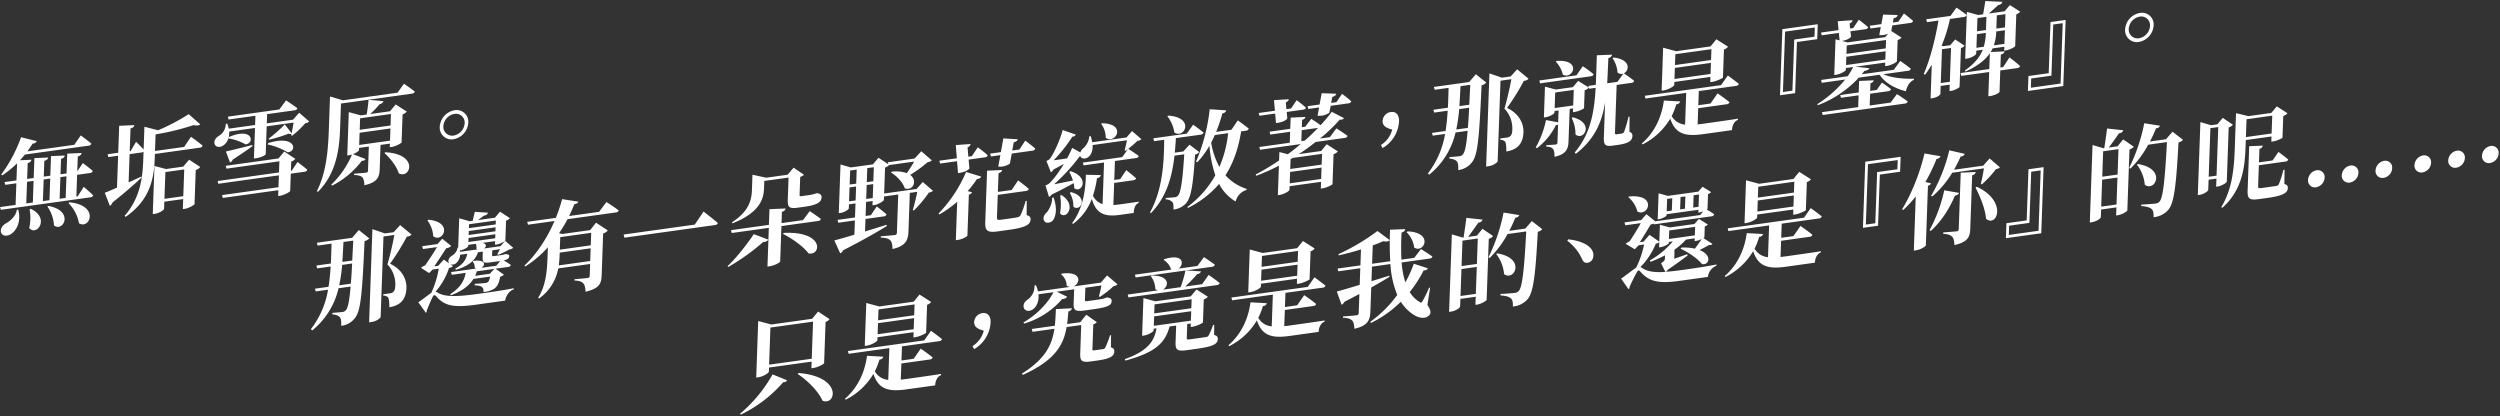
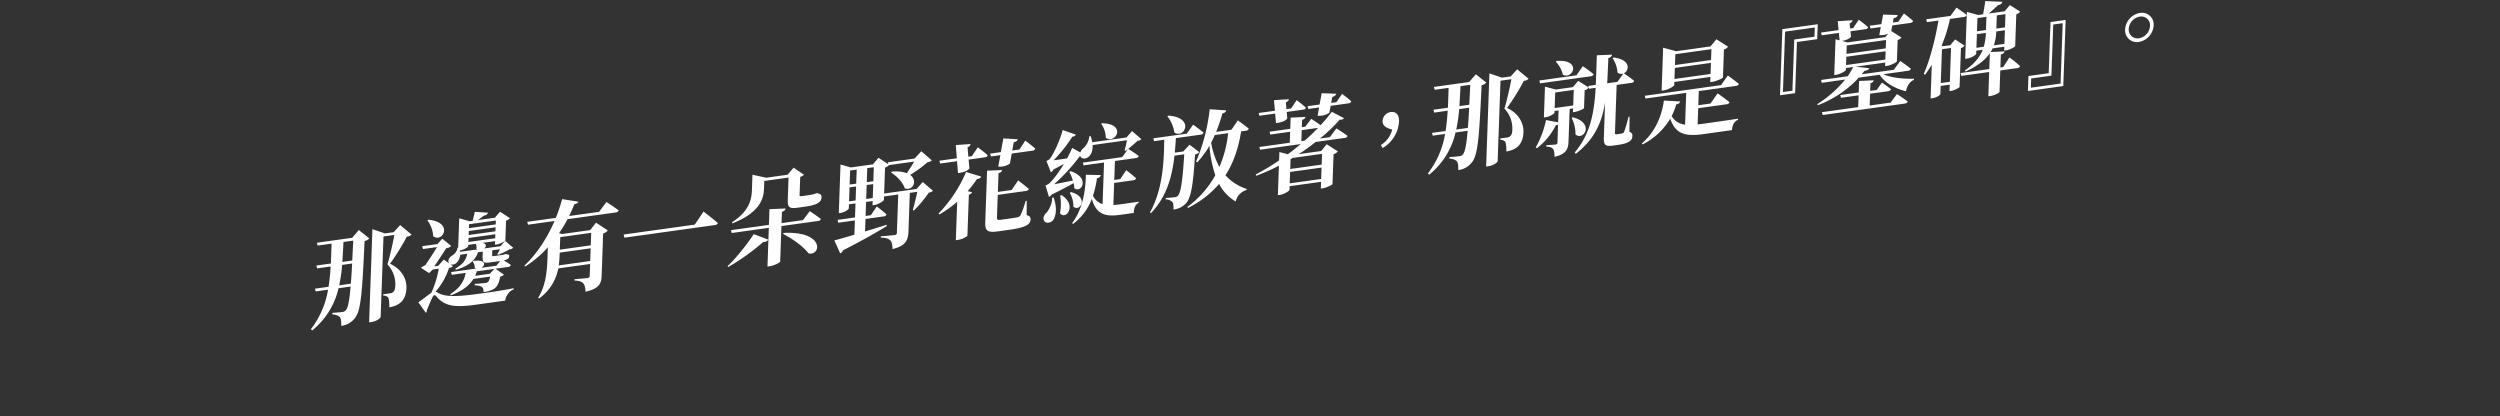
<svg xmlns="http://www.w3.org/2000/svg" id="TC" width="1279" height="213" viewBox="0 0 1279 213">
  <rect x="0" y="0" width="1279" height="213" fill="#333333" stroke="none" />
  <defs>
    <style>
      .cls-1 {
        fill: #fff;
        fill-rule: evenodd;
      }
    </style>
  </defs>
  <g id="_19" data-name="19">
-     <path id="無垢雪原_" data-name="無垢雪原。" class="cls-1" d="M8.607,107.3c-0.365,3.077-3.283,5.78-5.635,7-1.626,1.01-2.916,2.651-2.469,4.519,0.545,2.011,3.1,2.229,5.046.966,2.886-1.811,5.408-6.39,3.778-12.528Zm6.523-.179a22.653,22.653,0,0,1-.183,9.522c3.739,4.54,10.9-4.964.809-9.818Zm9.132-1.431a18.5,18.5,0,0,1,3.353,9.656c4.848,3.655,10.48-7.619-2.88-9.983Zm10.786-1.765a19.176,19.176,0,0,1,5.333,10.267c5.572,3.5,10.791-9.176-4.856-10.7ZM13.832,93l3.352-.467L16.793,103.6l-3.352.468Zm11.86-1.654L25.3,102.415l-3.352.467L22.34,91.817Zm8.3-1.158L33.6,101.257l-3.094.431L30.9,90.623Zm5.8,10.2-0.722.1L39.46,89.43l6.549-.913a1.632,1.632,0,0,0,1.473-1.04c-1.839-1.674-5.091-4.038-5.091-4.038l-2.868,4.209,0.269-7.6c1.4-.4,1.833-1.038,1.962-1.787L34.4,78.6,34.046,88.724l-3.094.431,0.278-7.866c1.348-.4,1.779-0.979,1.908-1.727l-7.04.3L25.744,89.882l-3.352.467,0.285-8.076c1.4-.4,1.829-0.933,1.958-1.682l-7.04.3L17.236,91.068l-3.352.467,0.285-8.076c1.4-.4,1.781-1.031,1.908-1.727l-5.858.243c0.855-.954,1.709-1.908,2.514-2.907l32.64-4.552a1.477,1.477,0,0,0,1.37-1.026c-1.99-1.758-5.444-4.2-5.444-4.2L38,74.083,14.023,77.427c0.917-1.276,1.836-2.6,2.655-3.971a2.373,2.373,0,0,0,2.147-1.239l-8.036-2.01A75.142,75.142,0,0,1,.622,89.315l0.551,0.393A49.161,49.161,0,0,0,8.728,83.54L8.418,92.3l-6.085.849,0.361,1.411,5.672-.791L7.976,104.831l-7.941,1.107,0.412,1.4,45.789-6.386a1.554,1.554,0,0,0,1.422-1.033c-1.734-1.741-4.824-4.337-4.824-4.337Zm44.338,1.33,0.483-13.687,9.642-1.345-0.483,13.687Zm9.613-16.473-8.818,1.23-5.9-1.578-0.871,24.646,0.877-.122c2.424-.338,4.893-1.987,4.916-2.616l0.128-3.619,9.642-1.344-0.181,5.139,0.98-.137c2.063-.288,4.945-1.994,5.011-2.421l0.617-17.462a4.647,4.647,0,0,0,2.311-1.523L96.74,81.7ZM94.2,75.168L79.3,77.246l0.3-8.5a124.134,124.134,0,0,0,19.409-4.742c1.628,0.4,2.816.181,3.451-.377l-5.921-5.227a101.073,101.073,0,0,1-15.684,8.24l-6.966-1.794L73.476,76.493c-1.53-1.717-3.863-3.949-3.863-3.949l-2.784,4.719-0.464.065,0.409-11.589c1.4-.4,1.831-0.986,1.96-1.734l-7.76.352L60.487,78.148l-5.414.755,0.359,1.463,5-.7L59.857,95.978c-2.711,1.213-4.951,2.151-6.251,2.646l2.586,6.684a2.863,2.863,0,0,0,1.343-1.7C64.4,98.162,69.378,93.71,72.4,90.836l-0.136-.5c-2.192,1.036-4.381,2.02-6.468,2.989l0.511-14.473,6.188-.863a1.624,1.624,0,0,0,.937-0.392L73.3,81.527c-0.348,9.859-1.676,19.854-9.538,28.882l0.493,0.558C77.3,102,78.835,90.356,79.171,80.865l0.074-2.1,22.946-3.2a1.631,1.631,0,0,0,1.473-1.04c-2.191-1.886-5.945-4.546-5.945-4.546Zm55.034,12.153-0.412.058,0.166-4.72a4.345,4.345,0,0,0,2.1-1.389l-5.666-3.75-2.947,3.542-27.019,3.768,0.41,1.456,27.071-3.775-0.2,5.716-31.4,4.38,0.36,1.411,30.99-4.322-0.215,6.083-28.876,4.027,0.411,1.456L142.417,97.3l-0.106,2.989,1.031-.144c2.011-.281,5.048-2.009,5.115-2.435l0.313-8.862,7.013-.978a1.553,1.553,0,0,0,1.421-1.033c-1.841-1.622-4.991-3.948-4.991-3.948ZM129.072,74.166c-5.49,1.444-11.079,2.8-13.51,3.345l2.111,5.6a2.279,2.279,0,0,0,1.385-1.445c4.568-2.933,7.937-5.334,10.095-6.887Zm7.86-.261a34.276,34.276,0,0,1,10.223,4c4.934-.218,4.479-9.13-9.89-4.726Zm16.12-16.233L149.9,61.243l-13.407,1.87,0.167-4.72,14.026-1.956a1.586,1.586,0,0,0,1.473-1.04c-2.2-1.676-5.809-4.043-5.809-4.043L142.9,56.009l-26.3,3.668,0.359,1.463,13.716-1.913-0.167,4.72-13.458,1.877a14.67,14.67,0,0,0-.832-2.6l-0.724.153a7.114,7.114,0,0,1-3.395,6.057c-1.52.89-2.752,2.367-2.351,4.085,0.5,1.809,2.543,2.1,4.326,1.014a6.625,6.625,0,0,0,2.748-3.723,26.437,26.437,0,0,1,8.82,3.049c4.739-.5,3.809-9.037-8.486-3.774l-0.279.613a10.344,10.344,0,0,0,.377-3.392l13.2-1.841-0.552,15.627,1.083-.151c3.042-.424,4.936-1.732,4.945-1.994l0.506-14.316,13.767-1.92c-0.265,1.707-.647,3.8-1.014,5.464l-3.483-4.524a76.512,76.512,0,0,1-8.263,7.31l0.24,0.489a66.739,66.739,0,0,0,10.064-3.126,1.2,1.2,0,0,0,1.381.121l-0.178.7,0.5,0.3a46.182,46.182,0,0,0,6.744-6.419,2.821,2.821,0,0,0,1.981-.9Zm30.7,16.486,0.22-6.24,15.779-2.2-0.22,6.24Zm16.26-15.835L199.809,64.2,184.03,66.4l0.208-5.873Zm-0.535,15.155-0.065,1.835,1.031-.144c2.011-.281,4.941-1.889,5.008-2.316l0.506-14.316a5.261,5.261,0,0,0,2.154-1.448l-5.669-3.645-2.894,3.482-10.158,1.417a47.967,47.967,0,0,0,4.848-5.059,2.449,2.449,0,0,0,1.953-1.525l-7.62-.711c-0.246,2.591-.608,5.564-0.985,7.547l-3.043.424-6.1-1.654-0.783,22.182,0.876-.122a8.412,8.412,0,0,0,1.553-.373,46.57,46.57,0,0,1-10.6,15.411l0.392,0.519a44.191,44.191,0,0,0,15.226-12.716,1.975,1.975,0,0,0,1.93-.9l-6.428-2.5c1.665-.65,3.035-1.676,3.048-2.043l0.041-1.154,5-.7L188.268,87.3a0.98,0.98,0,0,1-1.062,1.035c-1.083.151-6.022,0.527-6.022,0.527l-0.024.682c2.563,0.06,3.622.591,4.368,1.269a7.248,7.248,0,0,1,.835,3.954c6.722-1.459,7.741-4.158,7.883-8.2l0.439-12.428ZM196.694,78.3c2.785,2.481,6.18,6.6,7.328,10.406,6,3.077,10.459-9.912-6.955-10.823Zm6.683-30.884-27.947,3.9-6.6-1.949-0.58,16.414c-0.361,10.226-1.085,22.015-6.161,32.064l0.606,0.281c10.057-10.169,10.99-23.5,11.332-33.2l0.423-11.956,36.3-5.063a1.585,1.585,0,0,0,1.473-1.04c-2.095-1.691-5.553-4.026-5.553-4.026Zm28.658,23.816a9.143,9.143,0,0,0,7.534-8.46,5.967,5.967,0,0,0-7.01-6.38,9.141,9.141,0,0,0-7.583,8.415A6.034,6.034,0,0,0,232.035,71.234Zm0.458-12.953a4.447,4.447,0,0,1,5.219,4.751,6.83,6.83,0,0,1-5.61,6.314,4.492,4.492,0,0,1-5.27-4.8A6.785,6.785,0,0,1,232.493,58.281Z" />
    <path id="那邊有一朵野花綻放著_那就是_墓碑_" data-name="那邊有一朵野花綻放著，那就是『墓碑』。" class="cls-1" d="M173.549,145.96a84.483,84.483,0,0,0,1.5-10.436l5.1-.712c-0.192,3.992-.416,7.415-0.672,10.321Zm7.17-22.864c-0.183,3.73-.353,7.094-0.514,10.195l-5.053.705c0.218-3.266.39-6.682,0.566-10.2Zm-0.565-1.434-18.047,2.517,0.41,1.456,7.116-.993c-0.124,3.514-.193,6.915-0.359,10.173l-7.426,1.036,0.411,1.456,6.909-.964c-0.229,3.581-.556,7.018-1.085,10.379l-6.961.971,0.412,1.4,6.291-.878a44.777,44.777,0,0,1-8.768,20.165l0.643,0.693a38.97,38.97,0,0,0,13.488-21.606l6.187-.863c-0.609,7.078-1.306,10.828-2.427,12.08a2.539,2.539,0,0,1-1.829.933c-1.083.151-3.449,0.325-5.044,0.443l-0.078.741c1.943,0.2,3.26.694,3.946,1.589,0.588,0.805.694,2.147,0.618,4.3a10.24,10.24,0,0,0,7.015-3.952c3.007-3.759,3.717-12.26,4.933-39.407a4.444,4.444,0,0,0,2.409-1.379l-5.34-4.265Zm24.551-6.5L201.4,118.8l-4.486.625-6.388-2.188-1.684,47.668,1.083-.151c2.939-.41,4.8-2.13,4.812-2.6l1.455-41.165,5.569-.777c-0.826,4.5-2.4,11.293-3.56,15.055a14.653,14.653,0,0,1,4.024,11.023c-0.063,1.783-.507,2.732-1.349,3.319a2.215,2.215,0,0,1-1.144.421l-3.661.51-0.024.682a3.494,3.494,0,0,1,2.532.951c0.486,0.768.657,3.2,0.592,5.032,6.3-1.035,8.579-4.641,8.764-9.885,0.157-4.457-2.28-9.544-8.387-12.4a120.99,120.99,0,0,0,8.6-13.879,3.248,3.248,0,0,0,2.4-1.065Zm13.97-2.366a14.674,14.674,0,0,1,2.949,8.042c4.794,3.715,10.719-7.13-2.422-8.429Zm34.993,0.025L253.6,114.81l-13.716,1.913,0.071-1.992Zm-13.911,7.419,0.072-2.045,13.716-1.913-0.072,2.045Zm-0.126,3.566,0.072-2.045,13.716-1.913-0.072,2.045Zm-4.282,5.032c-0.045-.2-0.089-0.405-0.131-0.66,2.064-.34,4.321-1.75,4.337-2.222l0.024-.682,3.764-.525a3.553,3.553,0,0,1,.376,2.452,1.883,1.883,0,0,0,.6.386Zm15.2,11.239-7.477,1.042a16.264,16.264,0,0,0,.851-2.31l9.024-1.258Zm-20.1-4.816a3.2,3.2,0,0,0,2.632-.419,5.842,5.842,0,0,0,2.314-4.5l3.661-.511c-0.625,3.166-2.351,5.546-6.064,7.525l0.18,0.705c5.6-1.668,9.848-4.243,11.35-8.992l2.475-.345-0.059,1.678c-0.147,4.142.1,4.369,4.743,3.721l3.815-.532,0.361-.05-1.932,2.409-7.631,1.064c2.046-1.277,2.461-4.309-4.031-3.56l-0.475.379a4.124,4.124,0,0,1,1.069,3.139,2.226,2.226,0,0,0,.807.409l-12.891,1.8,0.36,1.411,7.116-.993c-0.824,4.446-3.1,7.842-7.875,10.856l0.234,0.646c5.3-1.992,9.3-4.636,11.585-8.4l8.56-1.194q-0.468,2.335-1.178,2.825a2.651,2.651,0,0,1-1.4.457c-0.877.122-3.656,0.353-5.3,0.426l-0.026.734c1.689,0.13,3.068.3,3.764,0.936,0.646,0.588.777,1.249,0.732,2.507a12.62,12.62,0,0,0,5.446-1.646c1.737-1.234,2.518-3.013,3.091-6.172a4.006,4.006,0,0,0,1.936-1.052l-4.305-3.053,6.446-.9a1.434,1.434,0,0,0,1.37-1.026c-1.151-.831-2.708-1.762-3.664-2.307,2.225-.519,2.812-1.175,2.851-2.276,0.022-.63-0.283-0.691-1.607-0.976l-0.722.1a5.348,5.348,0,0,1-1.037.3l-0.98.137-3.558.5c-0.876.123-.875,0.07-0.828-1.241l0.061-1.73,3.97-.554c-0.5.956-1.042,1.919-1.426,2.6L255,130.321a45.916,45.916,0,0,0,5.586-2.709,3.14,3.14,0,0,0,1.98-.85l-4.134-3.546-2.4,2.736-8.354,1.165c1.214-.952,1.47-2.4-0.925-2.846l6.548-.913-0.064,1.835,0.928-.129c1.753-.245,4.37-1.7,4.383-2.072l0.358-10.121a4.257,4.257,0,0,0,1.994-1.27l-5.117-3.3-2.571,3.072-8.663,1.208c1.054-.773,2.214-1.665,3.057-2.3a2.2,2.2,0,0,0,2.054-1.487l-6.758-.414c-0.249,1.235-.726,3.128-1.086,4.587l-1.547.216-5.334-1.5-0.53,15-0.413.057c0.052,1.454-1.293,3.207-2.6,3.964-1.311.809-2.276,1.987-1.917,3.45a2.264,2.264,0,0,0,.336.632l-2.752-1.964-2.883,3.167-2.011.281c1.949-2.881,4.548-6.74,6.074-9.249a4.5,4.5,0,0,0,2.607-1.2l-4.59-3.691-2.457,2.743L216,125.95l0.41,1.456,7.168-1c-1.638,2.786-4.132,6.577-6.024,9.294a12.921,12.921,0,0,0-2.2,1.3l4.163,2.707,1.861-1.825,3.093-.431a48.982,48.982,0,0,1-3.823,12.378c-1.682,1.122-4.64,3.517-6.636,4.839l3.864,5.358a1.167,1.167,0,0,0,.451-1.159c1.069-2.654,2.191-5.367,3.016-6.943,0.446-1,1.019-1.238,1.809-.357,4.041,4.707,8.46,5.969,20.114,4.344l15.16-2.115c0.444-2.41,1.918-4.911,4.358-5.721l0.022-.63c-6.1,1.216-11.1,1.914-17.235,2.769-11.551,1.611-17.974,1.881-21.837-.607a2.756,2.756,0,0,0-.91-0.395,34.215,34.215,0,0,0,6.894-12.128,2.755,2.755,0,0,0,1.983-.955Zm72.012-16.148-0.226,6.4-15.83,2.208,0.226-6.4Zm-16.6,16.664a50.6,50.6,0,0,0,.449-5.437l0.039-1.1,15.83-2.208-0.23,6.5Zm20.62-27.4-15.314,2.136c1-2.069,1.888-4.072,2.677-6.061,1.34-.187,1.817-0.619,2.046-1.277l-8.318-1.292a77.607,77.607,0,0,1-3.212,9.58L269.721,113.5l0.41,1.456,13.562-1.891c-3.466,8.049-8.637,16.441-15.378,22.808l0.394,0.467a55.968,55.968,0,0,0,11.583-9.808l-0.165,4.667c-0.248,7.027-.723,14.659-4.8,21.125l0.4,0.414a24.264,24.264,0,0,0,9.883-15.415l16.3-2.273-0.211,5.978a1.125,1.125,0,0,1-1.172,1.207c-1.134.159-6.589,0.606-6.589,0.606l-0.024.682c2.613,0.1,3.723.629,4.515,1.458,0.79,0.881,1,2.261,1.132,4.277,7.088-1.667,8.1-4.208,8.248-8.351l0.757-21.448a4.381,4.381,0,0,0,2.365-1.582l-6.017-3.962-2.956,3.8-14.284,1.993-1.679-.392a63.113,63.113,0,0,0,4.359-7.183l24.7-3.445a1.632,1.632,0,0,0,1.473-1.04c-2.347-1.812-6.262-4.293-6.262-4.293Zm12.558,11.607,0.405,1.614,46.2-6.444a1.734,1.734,0,0,0,1.628-1.062c-2.739-2.331-7.335-5.865-7.335-5.865l-4.5,6.68ZM391,92.569l12.427-1.733-0.393,11.117c-0.137,3.88.492,4.941,5.082,4.3l3.609-.5c6.342-.884,8.5-2.333,8.584-4.8,0.039-1.1-.4-1.613-1.876-2.086l-0.254-.069-0.464.065c-0.416.162-1.039,0.354-1.4,0.456a10.691,10.691,0,0,1-1.293.285c-0.466.117-1.394,0.247-2.271,0.369l-2.526.352c-1.032.144-1.179-.044-1.157-0.674l0.324-9.177a4.219,4.219,0,0,0,1.936-1.053l-5.31-3.643-3.1,3.616-10.931,1.525-7.027-1.525-0.284,8.023c-0.18,5.087-1.718,10.885-10.222,16.3l0.289,0.533c14.1-5.515,15.945-12.712,16.121-17.694Zm-18.384,44A111.463,111.463,0,0,0,390.4,123.856c1.492-.1,2.33-0.586,2.662-1.258l-7.443-2.824c-2.609,4.121-9.113,12.49-13.406,16.376Zm27.945-16.891c4.388,2.154,10.348,6.28,13.091,9.967,6.522,1.282,8.306-11.438-12.662-10.5Zm10.255-7.066L399.83,114.14l0.2-5.768c1.4-.4,1.73-1.024,1.857-1.72l-8.223.364-0.283,8.023L374,117.743l0.359,1.463,18.975-2.646-0.7,19.822,1.134-.158c2.475-.345,5.354-1.947,5.373-2.471l0.639-18.092,18.769-2.618a1.507,1.507,0,0,0,1.422-1.033c-2.2-1.676-5.708-4.005-5.708-4.005Zm32.325-10.822,0.252-7.132,3.351-.467-0.252,7.132Zm-8.766,1.223,0.252-7.132,3.352-.467-0.252,7.132Zm3.909-16.252-0.254,7.184-3.351.467,0.254-7.184Zm8.766-1.222-0.254,7.184-3.351.467L443.7,86Zm25.029,7.572-3.154,3.571-16.6,2.316,0.469-13.267a4.723,4.723,0,0,0,2.046-1.277l12.84-1.791c-1.039,1.815-2.4,3.987-3.749,5.9a17.633,17.633,0,0,0-7.67-.757l-0.427.477c2.815,1.642,5.986,4.853,7.053,8.044,4,1.582,6.859-3.879,2.756-6.855a66.42,66.42,0,0,0,8.954-6.519,3.431,3.431,0,0,0,2.136-.924L471.348,77.4l-3.467,3.719-13.664,1.906,0.272,1.006-5.065-3.311-2.839,3.37-11.292,1.575-5.283-1.507-0.88,24.909,0.773-.108c2.166-.3,4.323-1.8,4.341-2.327l0.074-2.1,3.352-.467-0.254,7.184L428.5,112.49l0.359,1.464,8.508-1.187-0.257,7.289c-4.461,1.353-8.089,2.381-10.264,2.945l3,6.626a2.577,2.577,0,0,0,1.44-1.558c10.607-5.392,17.627-9.5,22.4-12.412l-0.13-.66c-3.788,1.207-7.523,2.354-11,3.413l0.226-6.4,9.333-1.3a1.508,1.508,0,0,0,1.422-1.033c-1.84-1.674-4.988-4.053-4.988-4.053l-3.032,4.493-2.682.374,0.254-7.184,3.352-.468-0.078,2.2,0.928-.13c2.114-.294,4.847-2.137,4.916-2.616l0.063-1.783,7.27-1.014-0.7,19.665a1.094,1.094,0,0,1-1.167,1.1c-1.186.166-7.052,0.618-7.052,0.618l-0.024.682c2.871,0.069,4.083.631,4.926,1.453,0.792,0.828,1.046,2.358,1.076,4.389,6.879-1.533,8.018-4.718,8.166-8.914l0.7-19.822,3.816-.532c-0.562,2.844-1.519,6.682-2.278,9.293l0.5,0.295a61.445,61.445,0,0,0,7.715-9.216A3.681,3.681,0,0,0,477.3,97.6Zm8.517,16.606a58.449,58.449,0,0,0,9.106-6.488L489,122.889l1.083-.151c2.269-.317,4.783-1.763,4.849-2.19l0.741-20.976a2.188,2.188,0,0,0,1.634-1.219l-2.237-.575a58.7,58.7,0,0,0,4.787-6.251,2.178,2.178,0,0,0,2.146-1.186L494.24,87.98a69.719,69.719,0,0,1-14.092,21.272Zm16.6-29.815-1.8.252-0.395-4.8a2.122,2.122,0,0,0,1.547-1.677l-7.561.533,0.53,6.762-8.92,1.244,0.359,1.463,8.662-1.208,0.5,6.087c2.679-.322,4.913-1.1,5.83-2.379l-0.4-4.535,8.354-1.165a1.552,1.552,0,0,0,1.421-1.033c-1.837-1.727-5.089-4.091-5.089-4.091Zm28.081,22.853-0.568.079a43.1,43.1,0,0,1-2.671,7.365,2,2,0,0,1-1.367.921c-0.777.213-2.221,0.414-3.923,0.652l-4.589.64c-1.753.244-2.152-.065-2.117-1.062L510.45,99.7,524.836,97.7a1.664,1.664,0,0,0,1.525-1.048c-2.04-1.8-5.49-4.348-5.49-4.348l-3.3,4.9-7.064.985,0.339-9.6c1.243-.33,1.725-0.919,1.8-1.608l-7.657.337L504.051,113.8c-0.153,4.352,1.2,5.312,6.561,4.564l5.311-.741c8.766-1.222,11.228-2.662,11.323-5.336,0.04-1.154-.4-1.771-2.025-2.222ZM521.532,76.5l-3.661.511,0.765-4.229c1.4-.3,1.878-0.888,2.055-1.539l-7.373-.433-1.274,7.013-5.466.762,0.359,1.463,4.847-.676-1.079,5.838a8.7,8.7,0,0,0,5.954-1.509l0.952-5.142,10.673-1.489a1.435,1.435,0,0,0,1.371-1.026,63.2,63.2,0,0,0-5.141-4.084Zm41.843-13.141a12,12,0,0,1,2.313,7.139c4.851,3.55,11.181-7.143-1.892-7.459Zm-25.143,37.789c0.27,2.52-1.39,5.934-2.623,7.411-1.375,1.183-2.2,2.864-1.487,4.329,0.866,1.654,3.549,1.227,4.682-.339,1.569-2.307,2.023-6.44.2-11.508Zm4.143-1.1a26.508,26.508,0,0,1-.064,9.088c3.048,3.75,8.923-4.219.74-9.339Zm4.923-1.365a13.154,13.154,0,0,1,1.855,7.047c3.435,2.964,8.183-5.055-1.277-7.441ZM570,93.59l9.8-1.366a1.553,1.553,0,0,0,1.422-1.033c-1.889-1.719-5.036-4.15-5.036-4.15L573.1,91.644l-3.042.424,0.343-9.7,10.725-1.5a1.585,1.585,0,0,0,1.473-1.04c-2.047-1.593-5.411-3.681-5.411-3.681l-3.075,4.238L554,83.193l0.361,1.411,10.468-1.46-0.753,21.291a8.231,8.231,0,0,1-4.927-4.323,47.371,47.371,0,0,0,2.061-8.949,2.183,2.183,0,0,0,2.006-1.584l-7.69-.18c-0.07,7.785-1.6,17.7-7.031,24.723l0.446,0.459a28.329,28.329,0,0,0,9.637-12.824c2.192,7.679,6.652,9.248,14.283,8.184l7.168-1c0.033-2.405.879-4.558,2.489-5.095l0.024-.682c-2.426.39-7.118,1.045-9.181,1.332-1.34.187-2.628,0.315-3.758,0.368Zm9.147-26.531-2.835,3.265-17.532,2.445a22.92,22.92,0,0,0-.761-3.129l-0.722.1a9.5,9.5,0,0,1-3.672,6.617A6.492,6.492,0,0,0,552.7,78l-4.176-2.34a59.3,59.3,0,0,1-2.6,5.372c-2.476.4-4.9,0.736-6.858,0.956a76.264,76.264,0,0,0,9.561-12.083,1.913,1.913,0,0,0,1.78-1.031l-6.741-2.347c-1.015,4.055-4.324,12.031-6.789,14.984a9.136,9.136,0,0,1-1.518.838l2.259,5.79A3.6,3.6,0,0,0,539,86.695c1.934-1,3.713-1.979,5.282-2.824-2.4,3.987-5.311,7.994-7.643,10.093a5.918,5.918,0,0,1-1.775.874l1.792,5.907a3.731,3.731,0,0,0,1.43-1.243c4.383-2.072,8.359-4.245,11.184-5.787a11.139,11.139,0,0,1,.32,2.564c3.642,2.936,8.351-5.443-1.9-8.71l-0.63.4a25.183,25.183,0,0,1,1.846,4.387c-3.617.713-7.03,1.45-9.611,1.914a98.014,98.014,0,0,0,13.182-14.414l0.155-.022c0.935,2.583,6.719,1.515,6.356-5.635l17.584-2.452c-0.369,1.721-.857,3.929-1.211,5.23l0.609,0.176c1.687-1.279,4.439-3.646,6.031-5.12a2.885,2.885,0,0,0,1.928-.843Zm18.064-7.581a17.715,17.715,0,0,1,3.606,8.316c5.113,3.409,10.688-7.7-3.132-8.643ZM608.553,74.02L605.4,77.486l-4.383.611c0.241-2.486.43-4.913,0.57-7.437l12.737-1.776a1.553,1.553,0,0,0,1.421-1.033c-1.992-1.7-5.347-4.055-5.347-4.055l-3.24,4.574-17.119,2.388L590.4,72.22l5.208-.726c-0.088,12.64-1.015,25.815-7.266,37.175l0.448,0.407c8.042-8.323,10.869-18.631,12.072-29.444l5-.7c-0.835,13.475-1.772,19.659-3.21,21.164a2.46,2.46,0,0,1-1.671.807c-0.928.129-3.139,0.281-4.58,0.378l-0.025.734a4.577,4.577,0,0,1,3.389,1.354c0.591,0.7.645,2.1,0.583,3.832a10.332,10.332,0,0,0,6.211-2.954c2.663-2.771,3.8-8.722,4.839-25.147a3.967,3.967,0,0,0,2.149-1.291Zm19.757-5.886A59.016,59.016,0,0,1,623.852,85.4a39.053,39.053,0,0,1-4.229-12.455c0.658-1.188,1.269-2.525,1.881-3.863Zm9.127-1.273a1.465,1.465,0,0,0,1.422-1.033c-2.042-1.75-5.6-4.229-5.6-4.229l-3.248,4.784-7.838,1.093A83.606,83.606,0,0,0,625.385,58a2.27,2.27,0,0,0,2-1.532l-8.5-.589a95.058,95.058,0,0,1-7,26.859l0.658,0.273a43.305,43.305,0,0,0,6.2-8.483,63.381,63.381,0,0,0,3.006,15.131A50.339,50.339,0,0,1,607.427,105.9l0.342,0.474A50.381,50.381,0,0,0,623.7,94.084a22.3,22.3,0,0,0,8.456,9,8.174,8.174,0,0,1,5.493-5.879l0.173-.546a24.626,24.626,0,0,1-10.887-6.987c4.342-6.711,6.713-14.295,8.028-22.462Zm6.876-7.638,8.044-1.122,0.444,4.843c2.729-.276,4.914-1.1,5.778-2.319l-0.293-3.351,8.405-1.172a1.508,1.508,0,0,0,1.422-1.033c-1.74-1.584-4.739-3.827-4.739-3.827L660.5,55.5l-2.372.331-0.288-3.456c1.042-.458,1.471-0.988,1.494-1.617l-7.56.48,0.476,5.413-8.3,1.158ZM665.764,72.2l0.2-5.611,8.353-1.165c-2.077,2.168-4.361,4.365-6.85,6.539Zm10.6,6.506-0.194,5.506-16.088,2.244,0.176-4.982a12.579,12.579,0,0,1,1.1-.675ZM659.818,93.8l0.206-5.821,16.088-2.244-0.206,5.821Zm20.538-23.633-5.053.7a81.65,81.65,0,0,0,10.143-9.711,1.847,1.847,0,0,0,2.129-.714l-6.247-3.251a68.8,68.8,0,0,1-5.733,6.852c-2-1.5-4.759-3.25-4.759-3.25l-3.067,4.028-1.753.245,0.131-3.723c1.193-.375,1.623-0.9,1.7-1.541l-7.555.375-0.2,5.716-10.571,1.474,0.359,1.463,10.158-1.417-0.2,5.611L644.261,75.2l0.413,1.4,20.78-2.9c-2.063,1.749-4.281,3.519-6.6,5.2l-4.321-1.119-0.152,4.3a120.7,120.7,0,0,1-12,7.206l0.337,0.631a98.534,98.534,0,0,0,11.573-5.162l-0.533,15.1,0.825-.115c2.475-.345,5.1-2.068,5.122-2.645l0.064-1.835,16.088-2.244-0.122,3.461,0.98-.137c1.908-.266,4.937-1.784,5-2.159l0.541-15.312a4.757,4.757,0,0,0,2.2-1.4l-5.719-3.69L675.9,77.255l-11.5,1.6a99.121,99.121,0,0,0,8.686-6.221l14.9-2.078a1.508,1.508,0,0,0,1.422-1.033c-2.148-1.631-5.713-3.847-5.713-3.847Zm3.352-17.9-2.681.374,0.569-3.054c1.4-.351,1.883-0.993,2.008-1.637l-7.431-.268L675.1,53.468l-6.136.856,0.36,1.411,5.518-.77-0.766,4.229a8.938,8.938,0,0,0,6.006-1.516l0.689-3.54,9.127-1.273a1.553,1.553,0,0,0,1.422-1.033c-1.688-1.591-4.739-3.827-4.739-3.827Zm23.6,23.478a16.817,16.817,0,0,0,8.437-13.7c0.122-3.461-1.719-5.083-4.194-4.737a4.852,4.852,0,0,0-4.214,4.554c-0.093,2.622,2.076,3.676,4.923,4.427a13.1,13.1,0,0,1-5.769,7.9Zm37.715-9.487a84.282,84.282,0,0,0,1.5-10.436l5.105-.712c-0.193,3.993-.416,7.416-0.673,10.321Zm7.17-22.864c-0.183,3.73-.353,7.094-0.514,10.195l-5.053.7c0.218-3.266.39-6.681,0.566-10.2Zm-0.565-1.434-18.047,2.517,0.41,1.456,7.116-.992c-0.124,3.513-.193,6.915-0.359,10.173l-7.426,1.035,0.411,1.456,6.909-.964c-0.229,3.58-.555,7.018-1.085,10.379l-6.961.971L733,69.4l6.291-.877a44.777,44.777,0,0,1-8.768,20.165l0.643,0.693A38.972,38.972,0,0,0,744.657,67.77l6.188-.863c-0.61,7.077-1.306,10.827-2.428,12.079a2.539,2.539,0,0,1-1.829.933c-1.083.151-3.449,0.325-5.044,0.443l-0.078.741c1.943,0.2,3.26.694,3.946,1.589,0.588,0.805.694,2.147,0.618,4.3a10.244,10.244,0,0,0,7.016-3.953c3.006-3.759,3.716-12.259,4.932-39.407a4.441,4.441,0,0,0,2.409-1.38l-5.339-4.265Zm24.551-6.5-3.31,3.645-4.486.626L761.99,37.54l-1.684,47.668,1.083-.151c2.939-.41,4.8-2.13,4.812-2.6l1.455-41.165,5.569-.777c-0.826,4.5-2.4,11.293-3.559,15.055a14.654,14.654,0,0,1,4.023,11.023c-0.063,1.783-.507,2.732-1.349,3.319a2.213,2.213,0,0,1-1.144.42l-3.661.511-0.024.682a3.5,3.5,0,0,1,2.532.951c0.486,0.767.657,3.2,0.592,5.031,6.3-1.035,8.579-4.64,8.764-9.884,0.158-4.457-2.279-9.544-8.387-12.4a120.851,120.851,0,0,0,8.6-13.879,3.248,3.248,0,0,0,2.4-1.065Zm19.766-3.9a14.391,14.391,0,0,1,3.614,6.645c5.086,2.735,9.927-7.959-3.19-7.017Zm17.9,7.47a1.633,1.633,0,0,0,1.474-1.04c-2.042-1.75-5.55-4.131-5.55-4.131L806.52,38.53l-18.975,2.647L787.9,42.64Zm-9.783,21.3a18.484,18.484,0,0,1,1.96,8.441c4.08,3.605,10.057-5.838-1.435-8.775Zm-8.7-5.049,0.282-7.971,9.487-1.323-0.281,7.971Zm38.327,4.412-0.568.079a64.88,64.88,0,0,1-2.22,7.667,1.345,1.345,0,0,1-.953.811,9.554,9.554,0,0,1-1.394.247l-1.392.194c-0.825.115-.97-0.126-0.946-0.807l0.837-23.7,0.026-.734,7.477-1.043a1.54,1.54,0,0,0,1.473-1.04c-1.743-1.479-4.651-3.422-5.251-3.86,2.82-1.385,3.736-6.992-5.256-8.086l-0.525.334a15.036,15.036,0,0,1,2.513,7.32,3.016,3.016,0,0,0,3.007.572l-3.023,4.231-5.26.733c0.248-4.1.4-8.4,0.611-12.922a2.3,2.3,0,0,0,1.908-1.727l-7.81.307c-0.191,5.4-.317,10.428-0.535,15.155l-3.816.532,0.228,0.8-5.423-3.366-2.729,3.2L795.95,45.8l-5.541-1.471L789.852,60.11,790.625,60c2.217-.309,4.632-1.846,4.649-2.318l0.031-.892,2.063-.288-0.215,6.083-6.219-1.168a48.639,48.639,0,0,1-5.268,14.041l0.656,0.326a33.161,33.161,0,0,0,9.65-11.73,3.868,3.868,0,0,0,1.14-.316l-0.322,9.124a0.956,0.956,0,0,1-.962,1.073c-0.928.129-4.733,0.347-4.733,0.347l-0.026.734c2.1,0.02,3.008.572,3.545,1.332s0.644,2.1.684,3.87c6.1-1.373,7.019-4.058,7.158-7.99l0.584-16.519,1.753-.245-0.069,1.94,0.929-.129c1.8-.252,4.674-1.591,4.738-1.965l0.323-9.124a4.023,4.023,0,0,0,2.1-1.389l0.133,0.608,3.4-.475c-0.765,12.943-2.733,23.6-10.712,33.064l0.539,0.707c9.6-7.444,13.344-16.054,14.989-26.3l-0.63,17.829c-0.13,3.671.5,4.836,4.518,4.275l2.784-.388c5.415-.755,7.21-2.206,7.288-4.408a1.934,1.934,0,0,0-1.511-2.242Zm41.88-34.541-0.2,5.559-18.46,2.575,0.2-5.559ZM856.658,40.409l0.2-5.663,18.46-2.575-0.2,5.663ZM856.6,41.929l18.46-2.575-0.094,2.674,1.082-.151c2.063-.288,5.352-1.894,5.415-2.216l0.506-14.316a4.381,4.381,0,0,0,2.1-1.441l-5.971-3.811-3,3.654L857.519,26.2l-6.659-1.785-0.776,21.972,0.928-.13c2.63-.367,5.516-2.178,5.538-2.807ZM868.8,55.36l14.541-2.028a1.585,1.585,0,0,0,1.474-1.04c-2.243-1.879-6.1-4.524-6.1-4.524l-3.622,5.2-6.239.87,0.256-7.237,19.027-2.654a1.631,1.631,0,0,0,1.473-1.04c-2.145-1.736-5.647-4.274-5.647-4.274l-3.457,4.918L841.474,49l0.361,1.411L862.667,47.5l-0.574,16.256a8.829,8.829,0,0,1-6.876-4.364,32.762,32.762,0,0,0,2.368-6.018,2.054,2.054,0,0,0,2-1.479l-8.347-.453c-0.91,6.858-3.779,15.451-11.3,21.978l0.394,0.467A34.424,34.424,0,0,0,854.5,60.694c2.647,7.876,7.628,9.216,16.806,7.936l14.8-2.064c0.082-2.307,1.084-4.534,3.007-5.22l0.022-.629c-4.129.68-13.617,2-17.536,2.55-1.082.151-2.114,0.295-3.092,0.379Zm60.88-35.312,0.271-7.656-18.1,2.524-1.2,33.824,7.735-1.079,0.924-26.167Zm-1.225-5.987-0.166,4.72-10.365,1.445L917,46.394l-4.847.676,1.091-30.887Zm38.794,38.422-10.725,1.5,0.213-6.031,9.282-1.294a1.554,1.554,0,0,0,1.422-1.033c-1.746-1.426-4.653-3.369-4.653-3.369l-2.647,3.761-3.352.468,0.137-3.881c1.194-.375,1.571-0.9,1.645-1.534l-7.453.361L950.914,47.3l-9.437,1.316,0.361,1.411,9.024-1.259L950.649,54.8l-18.563,2.589,0.41,1.456,42.025-5.861a1.631,1.631,0,0,0,1.473-1.04c-2.1-1.638-5.509-3.824-5.509-3.824Zm-22.671-23.45,20.11-2.8-0.15,4.248-20.11,2.8ZM964.9,20.46l-0.152,4.3-20.11,2.8,0.152-4.3Zm11.3,15.749a1.523,1.523,0,0,0,1.37-1.026c-1.992-1.705-5.4-4-5.4-4l-3.29,4.529L952.474,38c0.482-.589.911-1.119,1.342-1.7,1.652-.283,2.284-0.736,2.564-1.4l-7.1-.783L964.487,32l-0.065,1.835,1.032-.144c2.011-.28,4.992-1.9,5.009-2.368l0.384-10.855A3.59,3.59,0,0,0,972.79,19.2l-5.219-3.342,0.511-2.837,9.282-1.294a1.433,1.433,0,0,0,1.37-1.026c-1.74-1.584-4.688-3.834-4.688-3.834l-2.87,4.262-2.784.388,0.385-2.193c1.448-.306,1.932-0.948,2.059-1.644L963.4,7.466l-0.89,4.873-5.93.827,0.36,1.411,5.26-.733-0.762,4.124a10.492,10.492,0,0,0,4.54-.685L964.484,19,945.2,21.694l-2.846-.751c2.116-.347,3.887-1.116,4.644-2.213l-0.314-2.722,7.632-1.064a1.507,1.507,0,0,0,1.421-1.033c-1.74-1.584-4.79-3.819-4.79-3.819l-2.819,4.254-1.6.223L946.26,12a2.083,2.083,0,0,0,1.5-1.67l-7.561.533,0.4,4.536-8.972,1.251,0.36,1.411,8.766-1.223,0.379,3.809-2.085-.544L938.4,38.4l0.825-.115c2.423-.338,5.1-2.016,5.118-2.54l0.033-.944,3.713-.518a34.015,34.015,0,0,1-2.835,4.726L931.693,40.9,932,42.372,943.963,40.7a57.543,57.543,0,0,1-14.247,12.58l0.341,0.527a55.151,55.151,0,0,0,20.919-14.084L961.6,38.244c2.826,4.25,7.809,7,13.453,8.456,0.665-2.858,1.969-4.919,4.054-5.836l0.072-.584c-5.188.15-11.682-.458-15.619-2.309Zm16.7,6.281,0.612-17.305,4.64-.647-0.611,17.305Zm7.357-22.316-2.517,2.96-3.506.489-0.915-.238a75.971,75.971,0,0,0,4.28-13.694l7.118-.992a1.593,1.593,0,0,0,1.42-1.033c-1.94-1.607-5.2-3.762-5.2-3.762l-3.078,4.238L985.477,9.867l0.359,1.463,5.878-.82c-1.551,9.035-4.131,19.622-7.534,27.35l0.705,0.371c1.187-1.626,2.325-3.351,3.412-5.068l-0.608,17.2,0.928-.13c2.527-.352,4.065-1.767,4.078-2.134l0.146-4.143,4.641-.647-0.117,3.3,0.825-.115c1.7-.237,4.27-1.639,4.33-2.013l0.7-19.875a3.667,3.667,0,0,0,1.84-1.248Zm10.88,4.275,0.25-6.974,4.59-.64a28.046,28.046,0,0,1-1.08,7.089ZM1016.26,8.6l-0.24,6.765-4.59.64,0.24-6.765ZM1026,7.241l-0.24,6.765-4.43.618,0.24-6.765ZM1020.05,23.2a23.537,23.537,0,0,0,1.23-7.111l4.43-.618-0.25,6.974Zm4.74,11.132-1.39.194,0.23-6.607c1.35-.4,1.78-0.926,1.9-1.622l-7.09.311a18.162,18.162,0,0,0,.99-1.86l5.98-.834-0.07,1.993,0.98-.137c1.86-.259,4.58-1.787,4.65-2.161L1031.54,7.3a4.151,4.151,0,0,0,2-1.322l-5.27-3.388-2.73,3.2-8.1,1.129c1.59-1.369,3.55-3.1,4.83-4.325a2.386,2.386,0,0,0,2.16-1.658l-8.76-.4c-0.27,1.917-.74,4.8-1.11,6.782l-2.53.352-5.79-1.592L1005.39,30.1l0.82-.115c2.38-.331,4.79-1.92,4.81-2.5l0.06-1.573,3.3-.46c-1.46,3.648-4.21,7.214-9.2,10.624l0.39,0.519c6.41-2.877,10.17-6.062,12.44-9.353l-0.29,8.076-14.69,2.05,0.36,1.463,14.28-1.992-0.44,12.428,1.03-.144c2.17-.3,4.68-1.644,4.7-2.116l0.38-10.96,8.67-1.208a1.635,1.635,0,0,0,1.47-1.04,64.847,64.847,0,0,0-5.44-4.408Zm12.96,4.558-0.27,7.656,18.1-2.524,1.2-33.824-7.74,1.079-0.92,26.167Zm1.23,5.986,0.17-4.72,10.36-1.445,0.93-26.167,4.84-.676-1.09,30.887Zm55.29-23.417A9.136,9.136,0,0,0,1101.8,13a5.969,5.969,0,0,0-7.01-6.38,9.135,9.135,0,0,0-7.58,8.415A6.03,6.03,0,0,0,1094.27,21.463Zm0.45-12.953a4.446,4.446,0,0,1,5.22,4.751,6.823,6.823,0,0,1-5.61,6.314,4.5,4.5,0,0,1-5.27-4.8A6.789,6.789,0,0,1,1094.72,8.51Z" />
-     <path id="只是_究竟是我的_還是_你_的呢_" data-name="只是，究竟是我的、還是『你』的呢……" class="cls-1" d="M415.956,164.543l-0.671,18.983-21.811,3.042,0.67-18.983Zm-22.534,23.494L415.234,185l-0.121,3.408,1.083-.151c2.114-.3,5.356-2,5.422-2.426l0.747-21.133a4.085,4.085,0,0,0,2.051-1.434l-5.866-3.878-3.056,3.713-20.883,2.913-6.71-1.778-1.023,28.947,0.98-.137c2.629-.366,5.466-2.223,5.49-2.905Zm-14.448,24.087a67.164,67.164,0,0,0,21.726-16.6,1.962,1.962,0,0,0,1.983-.955l-7.435-3.033a72.519,72.519,0,0,1-16.617,20.111Zm29.109-20.81c4.813,3.19,10.471,8.611,12.7,13.674,6.877,2.85,10.542-12.272-12.225-14.158ZM467.9,155.733l-0.2,5.559-18.46,2.575,0.2-5.559ZM448.989,171l0.2-5.663,18.46-2.575-0.2,5.664Zm-0.054,1.521,18.46-2.574-0.094,2.674,1.083-.151c2.062-.288,5.352-1.894,5.414-2.216l0.506-14.316a4.377,4.377,0,0,0,2.1-1.442l-5.971-3.811-3,3.654-17.584,2.452-6.658-1.784-0.776,21.972,0.928-.13c2.629-.366,5.516-2.178,5.538-2.807Zm12.2,13.431,14.541-2.028a1.584,1.584,0,0,0,1.473-1.04c-2.242-1.879-6.1-4.524-6.1-4.524l-3.621,5.2-6.24.871,0.256-7.237,19.027-2.654a1.633,1.633,0,0,0,1.474-1.04c-2.145-1.736-5.647-4.274-5.647-4.274l-3.458,4.918-39.034,5.444,0.36,1.41L455,178.092l-0.574,16.256a8.826,8.826,0,0,1-6.875-4.363,32.851,32.851,0,0,0,2.367-6.018,2.053,2.053,0,0,0,2-1.48l-8.347-.453c-0.909,6.858-3.778,15.451-11.3,21.978l0.394,0.467a34.43,34.43,0,0,0,14.166-13.2c2.646,7.876,7.627,9.216,16.806,7.936l14.8-2.064c0.081-2.307,1.083-4.534,3.006-5.22l0.022-.629c-4.128.68-13.616,2-17.535,2.55-1.083.151-2.114,0.295-3.092,0.379Zm37.218-7.33a16.815,16.815,0,0,0,8.437-13.7c0.122-3.461-1.719-5.083-4.194-4.738a4.853,4.853,0,0,0-4.214,4.554c-0.093,2.622,2.076,3.676,4.923,4.427a13.1,13.1,0,0,1-5.769,7.9Zm70.061-7.162-0.516.072a49.643,49.643,0,0,1-2.428,6.287,1.39,1.39,0,0,1-1,.766l-2.062.288-2.424.338c-0.98.136-1.129,0-1.105-.681l0.445-12.586a3.451,3.451,0,0,0,1.785-1.136l-5.357-3.792-3.111,3.825-6.7.935c0.28-2.126.457-4.238,0.638-6.455a2.249,2.249,0,0,0,1.853-1.615l-8.224.417c-0.155,2.943-.255,5.775-0.558,8.531L527.837,168.3l0.41,1.456,11.19-1.561c-1.159,8.093-4.6,15.461-16.614,22.929l0.438,0.669c16.684-7.493,20.92-15.545,22.415-24.468l7.477-1.043L552.647,180.6c-0.135,3.828.542,4.986,5.234,4.332l3.61-.5c6.188-.863,8.49-2.123,8.575-4.535,0.039-1.1-.246-1.74-1.718-2.213Zm-2.05-30.553-3.157,3.675-14.026,1.956c3.54-1.432,4.642-7.952-5.976-6.576l-0.372.365a7.538,7.538,0,0,1,2.871,5.861,4.25,4.25,0,0,0,1.672.6l-16.346,2.28a14.926,14.926,0,0,0-1.067-3.191l-0.724.153a8.257,8.257,0,0,1-3.119,6.958c-1.626,1.01-2.86,2.538-2.362,4.4,0.6,1.9,2.851,2.107,4.691.859,1.79-1.294,3.223-4.1,2.837-7.7l7.683-1.072c-2.592,5.11-7.989,11.185-15.376,15.5l0.339,0.579a41.177,41.177,0,0,0,19.427-12.52c1.543-.111,2.28-0.631,2.558-1.244l-5.3-2.548L549.54,148l-0.252,7.131c-0.122,3.462.666,4.4,5.461,3.726l4.435-.618c7.683-1.072,9.462-2.05,9.538-4.2,0.033-.944-0.357-1.516-1.887-1.772l-0.3-.114-0.464.064c-0.418.215-1.041,0.406-1.406,0.562-0.309.043-.93,0.182-1.445,0.253-0.569.132-1.91,0.319-3.148,0.492l-3.661.51c-1.237.173-1.384-.015-1.364-0.592l0.2-5.506,0.025-.735,8.2-1.143a55.124,55.124,0,0,1-1.274,5.552l0.452,0.3a49.646,49.646,0,0,0,7.07-5.526,2.933,2.933,0,0,0,1.984-.955ZM577.3,152.164l45.273-6.314a1.553,1.553,0,0,0,1.422-1.033c-2.093-1.743-5.65-4.169-5.65-4.169l-3.349,4.746L606.33,146.6a68.921,68.921,0,0,0,6.178-6.393,2.189,2.189,0,0,0,1.946-1.367l-7.73-.487,13.355-1.863a1.632,1.632,0,0,0,1.473-1.04c-2.148-1.631-5.608-3.915-5.608-3.915l-3.341,4.537-9.591,1.337c2.9-2.231,2.589-7.927-7.373-4.816l-0.32.358a9.373,9.373,0,0,1,3.877,4.99l-18.563,2.589,0.36,1.411,25.473-3.552a61.513,61.513,0,0,1-2.457,8.535l-9.075,1.265c3.035-1.675,3.847-7.215-5.747-7.234l-0.424.372a10.936,10.936,0,0,1,2.282,6.57,3.97,3.97,0,0,0,1.363.645l-15.47,2.157Zm13.152,9.7,18.976-2.646-0.171,4.824-18.975,2.647Zm19.192-8.782-0.163,4.615L590.5,160.341l0.163-4.614Zm11.544,13.1-0.567.079a37.9,37.9,0,0,1-2.294,5.382,1.5,1.5,0,0,1-1.206.742c-0.724.153-2.22,0.362-3.87,0.592l-4.486.626c-1.443.2-1.642,0.02-1.62-.609l0.228-6.45,0.028-.787,1.8-.252-0.063,1.783,1.032-.143c2.011-.281,5.195-1.821,5.259-2.195l0.415-11.747a4.738,4.738,0,0,0,2.1-1.388l-5.82-3.729-2.948,3.542-18.1,2.525-6.1-1.654L584.3,171.8l0.773-.108c2.424-.338,5.1-2.015,5.12-2.592l0.034-.944,1.443-.2c-1.1,6.572-4.464,11.632-16.258,15.782l0.385,0.729c15.749-4.284,20.286-9.248,22.577-17.446l3.352-.468-0.3,8.548c-0.136,3.828.755,4.747,5.86,4.035l5.157-.719c8.456-1.179,10.506-2.561,10.589-4.921,0.039-1.1-.349-1.725-1.874-2.139Zm42.894-37.813-0.2,5.559-18.46,2.575,0.2-5.559Zm-18.908,15.265,0.2-5.663,18.46-2.575-0.2,5.664Zm-0.054,1.521,18.46-2.574-0.1,2.674,1.083-.151c2.063-.288,5.352-1.894,5.415-2.216l0.506-14.316a4.382,4.382,0,0,0,2.1-1.442l-5.971-3.811-3,3.654-17.583,2.452-6.659-1.784L638.6,149.616l0.928-.13c2.63-.366,5.516-2.178,5.538-2.807Zm12.2,13.431,14.541-2.028a1.587,1.587,0,0,0,1.474-1.04c-2.243-1.879-6.1-4.524-6.1-4.524l-3.622,5.2-6.239.871,0.255-7.237,19.028-2.654a1.631,1.631,0,0,0,1.473-1.04c-2.145-1.736-5.647-4.274-5.647-4.274l-3.458,4.918-39.034,5.444,0.361,1.41,20.832-2.905-0.574,16.256a8.83,8.83,0,0,1-6.876-4.363,32.785,32.785,0,0,0,2.368-6.018,2.054,2.054,0,0,0,2-1.48l-8.348-.453c-0.909,6.858-3.778,15.451-11.295,21.978l0.394,0.467a34.423,34.423,0,0,0,14.166-13.195c2.647,7.876,7.628,9.216,16.806,7.936l14.8-2.064c0.082-2.307,1.084-4.534,3.007-5.22l0.022-.629c-4.129.68-13.617,2-17.536,2.55-1.083.151-2.114,0.295-3.092,0.379Zm62.3-39.788a13.3,13.3,0,0,1,3.879,7.86c4.914,3.228,10.277-7.7-3.4-8.292Zm12.029,28.431-0.51-.086a64.55,64.55,0,0,1-3.32,6.83c-0.547.963-.91,1.066-1.658,0.439a14.431,14.431,0,0,1-4.954-5,63.412,63.412,0,0,0,7.166-11.123,2.02,2.02,0,0,0,2.14-1.029l-7.2-2.335a61.314,61.314,0,0,1-4.339,9.528,44.612,44.612,0,0,1-1.9-10.171l14.283-1.992a1.633,1.633,0,0,0,1.474-1.041c-2.252-1.616-5.868-3.825-5.868-3.825l-3.443,4.5-6.549.913a135.079,135.079,0,0,1,.081-13.891c1.346-.345,1.781-1.031,1.856-1.72l-7.758.3a160.186,160.186,0,0,0,.1,16.11l-9.282,1.3,0.332-9.387c1.974-.693,3.8-1.469,5.361-2.156,1.63,0.346,2.766.136,3.353-.52l-6.3-4.7a109.321,109.321,0,0,1-19.969,11.864l0.133,0.608c3.724-.833,7.659-1.851,11.4-3.051l-0.289,8.181L684.271,137.4l0.412,1.4,11.241-1.568-0.3,8.5c-5.135,1.551-9.387,2.822-11.717,3.408l2.43,6.758a3.021,3.021,0,0,0,1.49-1.513c2.77-1.43,5.278-2.719,7.632-3.986l-0.341,9.649a1.167,1.167,0,0,1-1.173,1.259c-1.238.173-6.9,0.6-6.9,0.6l-0.024.681c2.77,0.032,3.93.6,4.773,1.422,0.742,0.784,1.049,2.254,1.084,4.18,6.928-1.488,8.063-4.569,8.211-8.764l0.435-12.323c3.77-2.144,6.861-3.931,9.327-5.475l-0.081-.615c-3.112.956-6.175,1.957-9.131,2.839l0.263-7.447,9.437-1.316a48.478,48.478,0,0,0,3.5,15.793,60.86,60.86,0,0,1-13.827,13.774l0.339,0.579a57.475,57.475,0,0,0,15.314-10.851,22.026,22.026,0,0,0,6.037,6.307c2.351,1.707,6.408,3.072,8.657.411,0.805-1,.651-2.439-1.1-5.117Zm15.544,4.2,0.488-13.792,7.837-1.093-0.487,13.792Zm8.839-29.411-0.46,13.006-7.838,1.093,0.46-13Zm2.382-4.976-2.844,3.528-4.486.625c1.722-2.275,3.829-5.282,5.235-7.3a2.224,2.224,0,0,0,2.158-1.553l-8.281-.88c-0.361,2.972-.97,7.127-1.433,10.062l-0.309.043-5.688-1.659-1.4,39.644,0.928-.129c2.475-.345,4.687-1.958,4.711-2.64l0.137-3.881,7.838-1.093-0.146,4.143,0.876-.122c2.011-.281,4.791-1.973,4.857-2.4l1.1-31.254a4.592,4.592,0,0,0,2.205-1.4Zm25.281-3.943-3.369,3.861-8.2,1.144a66.4,66.4,0,0,0,3.112-6.748,2.175,2.175,0,0,0,2.048-1.329l-8.062-1.276a92.016,92.016,0,0,1-7.735,22.89l0.655,0.326a51.277,51.277,0,0,0,9.1-12.227l9.591-1.338c-0.993,17.932-1.878,28.44-3.848,30.489a2.922,2.922,0,0,1-1.932.948c-1.341.187-4.89,0.421-7.357,0.556l-0.078.741c2.51,0.12,4.491.678,5.384,1.545,0.847,0.717,1.053,2.149.983,4.142a11.234,11.234,0,0,0,7.628-3.882c2.946-3.489,4.007-13.186,5.114-34.37a4.208,4.208,0,0,0,2.3-1.312Zm-18.2,16.887a19.528,19.528,0,0,1,4,10.244c5.3,3.905,11.322-8.206-3.575-10.616Zm36.343-6.79a24.032,24.032,0,0,1,7.522,9.282c0.661,1.63,1.618,2.123,2.856,1.95a3.4,3.4,0,0,0,2.812-2.636,5.086,5.086,0,0,0-.581-3.884c-1.743-2.94-6.6-4.924-12.173-5.452Zm31.191-22.353a14.238,14.238,0,0,1,4.665,7.385c5.592,2.925,10.377-9.065-4.294-7.7Zm15.768,25.718,0.67-.094c2.011-.28,4.267-1.691,4.28-2.058l0.022-.629,2.063-.288a42.468,42.468,0,0,1-11.786,9.732l0.385,0.729a71.178,71.178,0,0,0,7.4-3.328l-0.057,1.625c-0.03.84-.251,1.288-1.984,2.417l2.2,4.441c-5.709.379-9.434-.2-12.135-2.169a2.343,2.343,0,0,0-.657-0.274,36.268,36.268,0,0,0,7.915-12.01,2.918,2.918,0,0,0,1.774-.821Zm18.432-10.5-0.154,4.352L853.82,122.26l0.154-4.352Zm-0.985-9.882,0.222-6.293L869.2,99.5l-0.222,6.293Zm-13.339-4.4,2.629-.367-0.222,6.293-2.63.367Zm9.333-1.3-0.222,6.293-2.476.345,0.223-6.293Zm0.957,29.558c-2.288.841-4.573,1.629-6.651,2.336l0.113-3.2-0.049-.045,0.05-1.416a28.94,28.94,0,0,0,5.877-5.15l4.486-.626-0.05,1.416,0.825-.115a9.732,9.732,0,0,0,2.754-.958,55.293,55.293,0,0,1-3.458,4.917,28.106,28.106,0,0,0-6.856-.557l-0.483.589c3.738,1.671,8.852,5.08,10.96,7.865,3.769,0.778,5.4-4.614-1.235-7.186,1.984-.955,3.815-1.941,4.916-2.616a1.621,1.621,0,0,0,1.711-.5l-4.666-3a1.151,1.151,0,0,0,.531-0.491l0.192-5.454a3.582,3.582,0,0,0,1.575-1l-4.568-2.859-2.3,2.616-12.582,1.755-5.082-1.378-0.306,8.652-5.008-3.476-3.1,3.511-1.856.259c1.79-2.754,4.082-6.622,5.554-9.071a8.146,8.146,0,0,0,1.659-.493l0.088,0.406,29.34-4.092A1.553,1.553,0,0,0,877,109.635a35.629,35.629,0,0,0-3.864-2.435,0.93,0.93,0,0,0,.425-0.425l0.265-7.5a3.583,3.583,0,0,0,1.575-1l-4.368-2.73-2.192,2.5-15.572,2.172-4.725-1.324-0.471,13.32,0.619-.087c1.856-.258,3.9-1.535,3.915-1.9l0.023-.63,16.294-2.272-0.05,1.416,0.773-.108a7.851,7.851,0,0,0,1.711-.5l-1.554,1.887-23,3.207-4.489-3.652-2.724,3.041-8.508,1.186,0.41,1.456,7.941-1.107c-1.535,2.771-3.876,6.593-5.663,9.243a13.645,13.645,0,0,0-2.1,1.336l4.673,2.793,1.971-2.049,2.784-.389a46.231,46.231,0,0,1-4.063,11.89c-1.783,1.084-5.325,4.03-7.688,5.56l3.811,5.417a1.1,1.1,0,0,0,.5-1.113c1.229-2.833,2.825-5.873,3.757-7.569,0.5-1.008,1.068-1.192,1.757-.349,4.241,4.835,8.7,6.352,19.789,4.806l14.8-2.064a7.048,7.048,0,0,1,4.359-5.721l0.022-.63c-6.044,1.156-11,1.9-16.978,2.733-3.455.482-6.34,0.833-8.911,0.982a4.5,4.5,0,0,0,1.065-1.087c4.2-2.831,8.105-5.775,10.054-7.195Zm54.782-37.071-0.2,5.559-18.46,2.575,0.2-5.559Zm-18.909,15.265,0.2-5.663,18.46-2.575-0.2,5.664Zm-0.053,1.521,18.459-2.575-0.094,2.675,1.083-.151c2.062-.288,5.352-1.895,5.414-2.216l0.506-14.316a4.385,4.385,0,0,0,2.1-1.441l-5.972-3.811-3,3.654-17.584,2.452-6.658-1.785-0.776,21.972,0.928-.13c2.63-.367,5.516-2.178,5.538-2.807Zm12.2,13.431,14.541-2.028a1.585,1.585,0,0,0,1.473-1.04c-2.242-1.879-6.1-4.524-6.1-4.524l-3.621,5.2-6.24.87,0.256-7.236,19.027-2.654a1.633,1.633,0,0,0,1.474-1.04c-2.145-1.736-5.647-4.274-5.647-4.274l-3.458,4.917-39.034,5.444,0.361,1.411,20.831-2.905L904.5,131.577a8.825,8.825,0,0,1-6.875-4.364,32.8,32.8,0,0,0,2.367-6.018,2.054,2.054,0,0,0,2-1.479l-8.348-.453c-0.909,6.858-3.778,15.45-11.3,21.978l0.394,0.467a34.436,34.436,0,0,0,14.166-13.195c2.646,7.876,7.627,9.216,16.806,7.936l14.8-2.064c0.081-2.307,1.083-4.534,3.006-5.22l0.022-.629c-4.128.68-13.616,2-17.535,2.55-1.083.151-2.114,0.294-3.092,0.379Zm60.88-35.312,0.27-7.656-18.1,2.524-1.195,33.824,7.735-1.079,0.924-26.167Zm-1.225-5.986L970.7,86.6l-10.364,1.445-0.925,26.167-4.847.676L955.654,84Zm17.7,18.612a50.5,50.5,0,0,0,10.177-12.117l16.245-2.265c-0.4,2.455-1.03,5.726-1.57,7.941l0.46,0.3a52.209,52.209,0,0,0,7.25-7.848,3.164,3.164,0,0,0,2.03-.91l-5.27-4.534-3.32,3.7-14.9,2.078c1.208-2.151,2.358-4.4,3.418-6.791a2.224,2.224,0,0,0,2.1-1.336L997.253,76.9a85.3,85.3,0,0,1-9.288,23.264Zm-4-21.985c-2.475,10.521-7.017,21.434-11.477,28.578l0.6,0.333a55.042,55.042,0,0,0,6.4-6.946l-0.98,27.741,1.083-.151c2.423-.338,4.947-2.047,5.065-2.481l1.08-30.572a2.081,2.081,0,0,0,1.582-1.212l-2.9-.691a83.658,83.658,0,0,0,5.7-11.805,2.234,2.234,0,0,0,2.049-1.382Zm10.11,18.836a75.682,75.682,0,0,1-7.545,20.412l0.653,0.378c4.874-4.332,9.2-10.623,12.389-18.113a2.257,2.257,0,0,0,2.1-1.336Zm7.407,19.892a1.077,1.077,0,0,1-1.17,1.1c-1.135.159-6.742,0.575-6.742,0.575l-0.026.735c2.613,0.105,3.775.621,4.616,1.5,0.792,0.829,1,2.261,1.133,4.225,6.929-1.593,7.949-4.187,8.1-8.487l0.96-27.216A2.235,2.235,0,0,0,1010.82,88l-7.71.345Zm8.6-21.289c2.3,4.531,4.91,10.638,5.39,16,5.68,4.581,11.04-9.055-4.76-16.4Zm15.8,18.252-0.27,7.656,18.1-2.524,1.19-33.824-7.73,1.079-0.93,26.167Zm1.22,5.986,0.17-4.719,10.36-1.446,0.93-26.167,4.84-.676-1.09,30.887Zm47.27-14.471,0.48-13.792,7.84-1.093-0.49,13.792Zm8.84-29.411-0.46,13-7.84,1.093,0.46-13.005Zm2.38-4.976-2.85,3.528-4.48.626c1.72-2.275,3.83-5.283,5.23-7.305a2.226,2.226,0,0,0,2.16-1.553l-8.28-.88c-0.36,2.973-.97,7.128-1.43,10.062l-0.31.043-5.69-1.659-1.4,39.644,0.93-.13c2.47-.345,4.68-1.958,4.71-2.639l0.14-3.881,7.83-1.093-0.14,4.143,0.87-.123c2.01-.28,4.79-1.972,4.86-2.4l1.1-31.254a4.618,4.618,0,0,0,2.21-1.4Zm25.28-3.943-3.37,3.862-8.2,1.143a65.911,65.911,0,0,0,3.11-6.748,2.174,2.174,0,0,0,2.05-1.329l-8.06-1.276a92.059,92.059,0,0,1-7.74,22.891l0.66,0.326a51.181,51.181,0,0,0,9.1-12.228l9.59-1.338c-0.99,17.932-1.87,28.439-3.84,30.488a2.949,2.949,0,0,1-1.94.948c-1.34.187-4.89,0.421-7.35,0.557l-0.08.741c2.51,0.12,4.49.678,5.38,1.545,0.85,0.717,1.06,2.149.99,4.142a11.212,11.212,0,0,0,7.62-3.882c2.95-3.489,4.01-13.186,5.12-34.37a4.207,4.207,0,0,0,2.3-1.313Zm-18.2,16.888a19.484,19.484,0,0,1,4,10.244c5.3,3.9,11.32-8.206-3.57-10.616Zm36.69,6.154,0.88-24.856,4.02-.561-0.88,24.856ZM1140.2,65.2a4.51,4.51,0,0,0,2.15-1.4l-5.21-3.5-2.73,3.3-3.25.453-5.44-1.59-1.32,37.337,0.88-.122c2.32-.324,4.43-1.922,4.45-2.552l0.19-5.192,4.02-.561-0.15,4.143,0.88-.122c1.96-.273,4.48-1.929,4.55-2.409Zm22.28-6.029-0.33,9.125L1149,70.134l0.33-9.125Zm-0.38,10.645-0.09,2.674,0.97-.137c1.76-.245,4.68-1.591,4.74-1.965l0.39-11.012a5.326,5.326,0,0,0,2.16-1.448l-5.47-3.516-2.79,3.363-11.7,1.633-6.36-1.513-0.64,18.039c-0.36,10.121-1.25,20.838-6.91,30.029l0.55,0.34c10.49-9.342,11.53-21.437,11.88-31.191l0.12-3.461Zm6.68,17.018-0.61.086a48.489,48.489,0,0,1-2.32,7.315,1.438,1.438,0,0,1-1.21.847c-0.62.139-1.96,0.326-3.61,0.556l-3.97.554c-1.54.216-1.84,0-1.81-.842l0.38-10.8,13.61-1.9a1.547,1.547,0,0,0,1.42-1.033c-1.89-1.614-4.99-3.9-4.99-3.9l-3.03,4.388-6.96.971,0.25-6.974a1.936,1.936,0,0,0,1.69-1.594l-6.93.289-0.81,22.864c-0.14,3.933.9,4.883,5.7,4.214l4.79-.669c7.84-1.093,10-2.646,10.08-5.006,0.04-1.049-.3-1.68-1.77-2.048Zm16.12,8.971a5.306,5.306,0,0,0,4.38-4.89,3.507,3.507,0,0,0-4.07-3.815,5.345,5.345,0,0,0-4.43,5A3.489,3.489,0,0,0,1184.9,95.809Zm17.28-2.409a5.272,5.272,0,0,0,4.38-4.89,3.488,3.488,0,0,0-4.07-3.815,5.355,5.355,0,0,0-4.44,5A3.5,3.5,0,0,0,1202.18,93.4Zm17.27-2.409a5.262,5.262,0,0,0,4.38-4.89,3.484,3.484,0,0,0-4.07-3.815,5.365,5.365,0,0,0-4.44,5A3.5,3.5,0,0,0,1219.45,90.991Zm19.92-2.778a5.316,5.316,0,0,0,4.38-4.89,3.511,3.511,0,0,0-4.07-3.815,5.355,5.355,0,0,0-4.44,5A3.5,3.5,0,0,0,1239.37,88.213Zm17.27-2.409a5.262,5.262,0,0,0,4.38-4.89,3.484,3.484,0,0,0-4.07-3.815,5.365,5.365,0,0,0-4.44,5A3.5,3.5,0,0,0,1256.64,85.8Zm17.28-2.409a5.282,5.282,0,0,0,4.38-4.89,3.492,3.492,0,0,0-4.08-3.815,5.345,5.345,0,0,0-4.43,5A3.5,3.5,0,0,0,1273.92,83.4Z" />
  </g>
</svg>